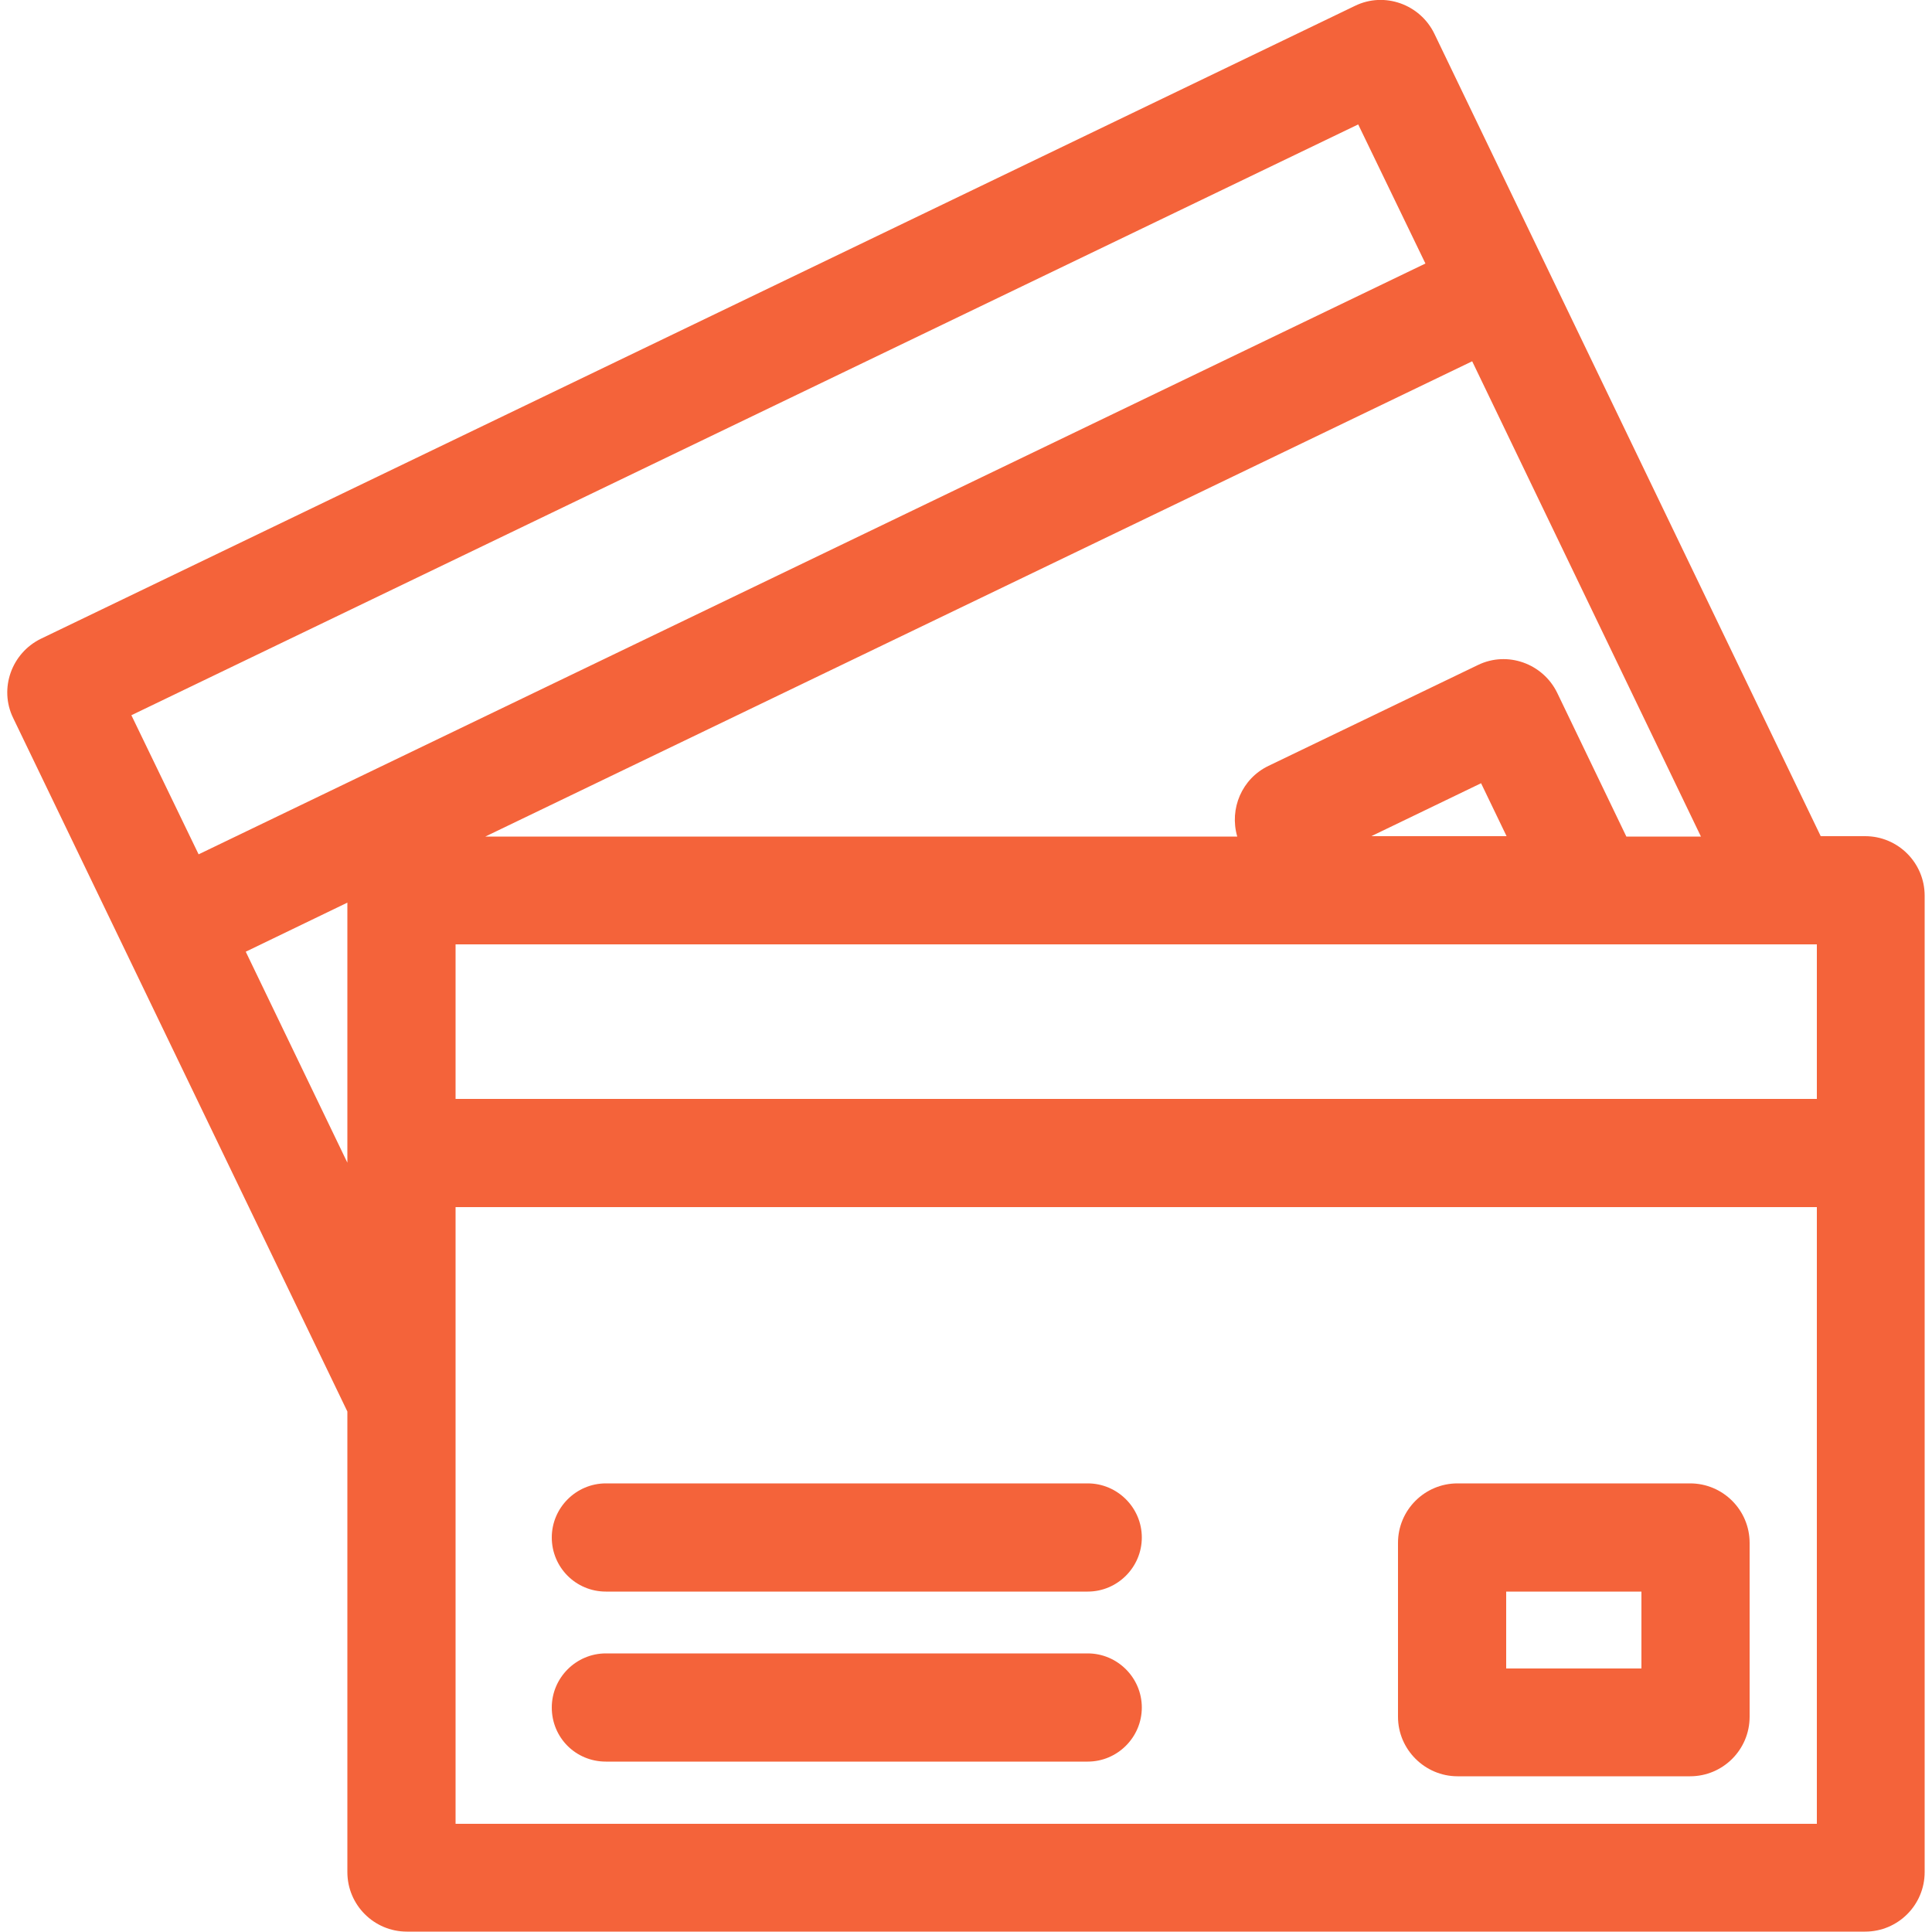
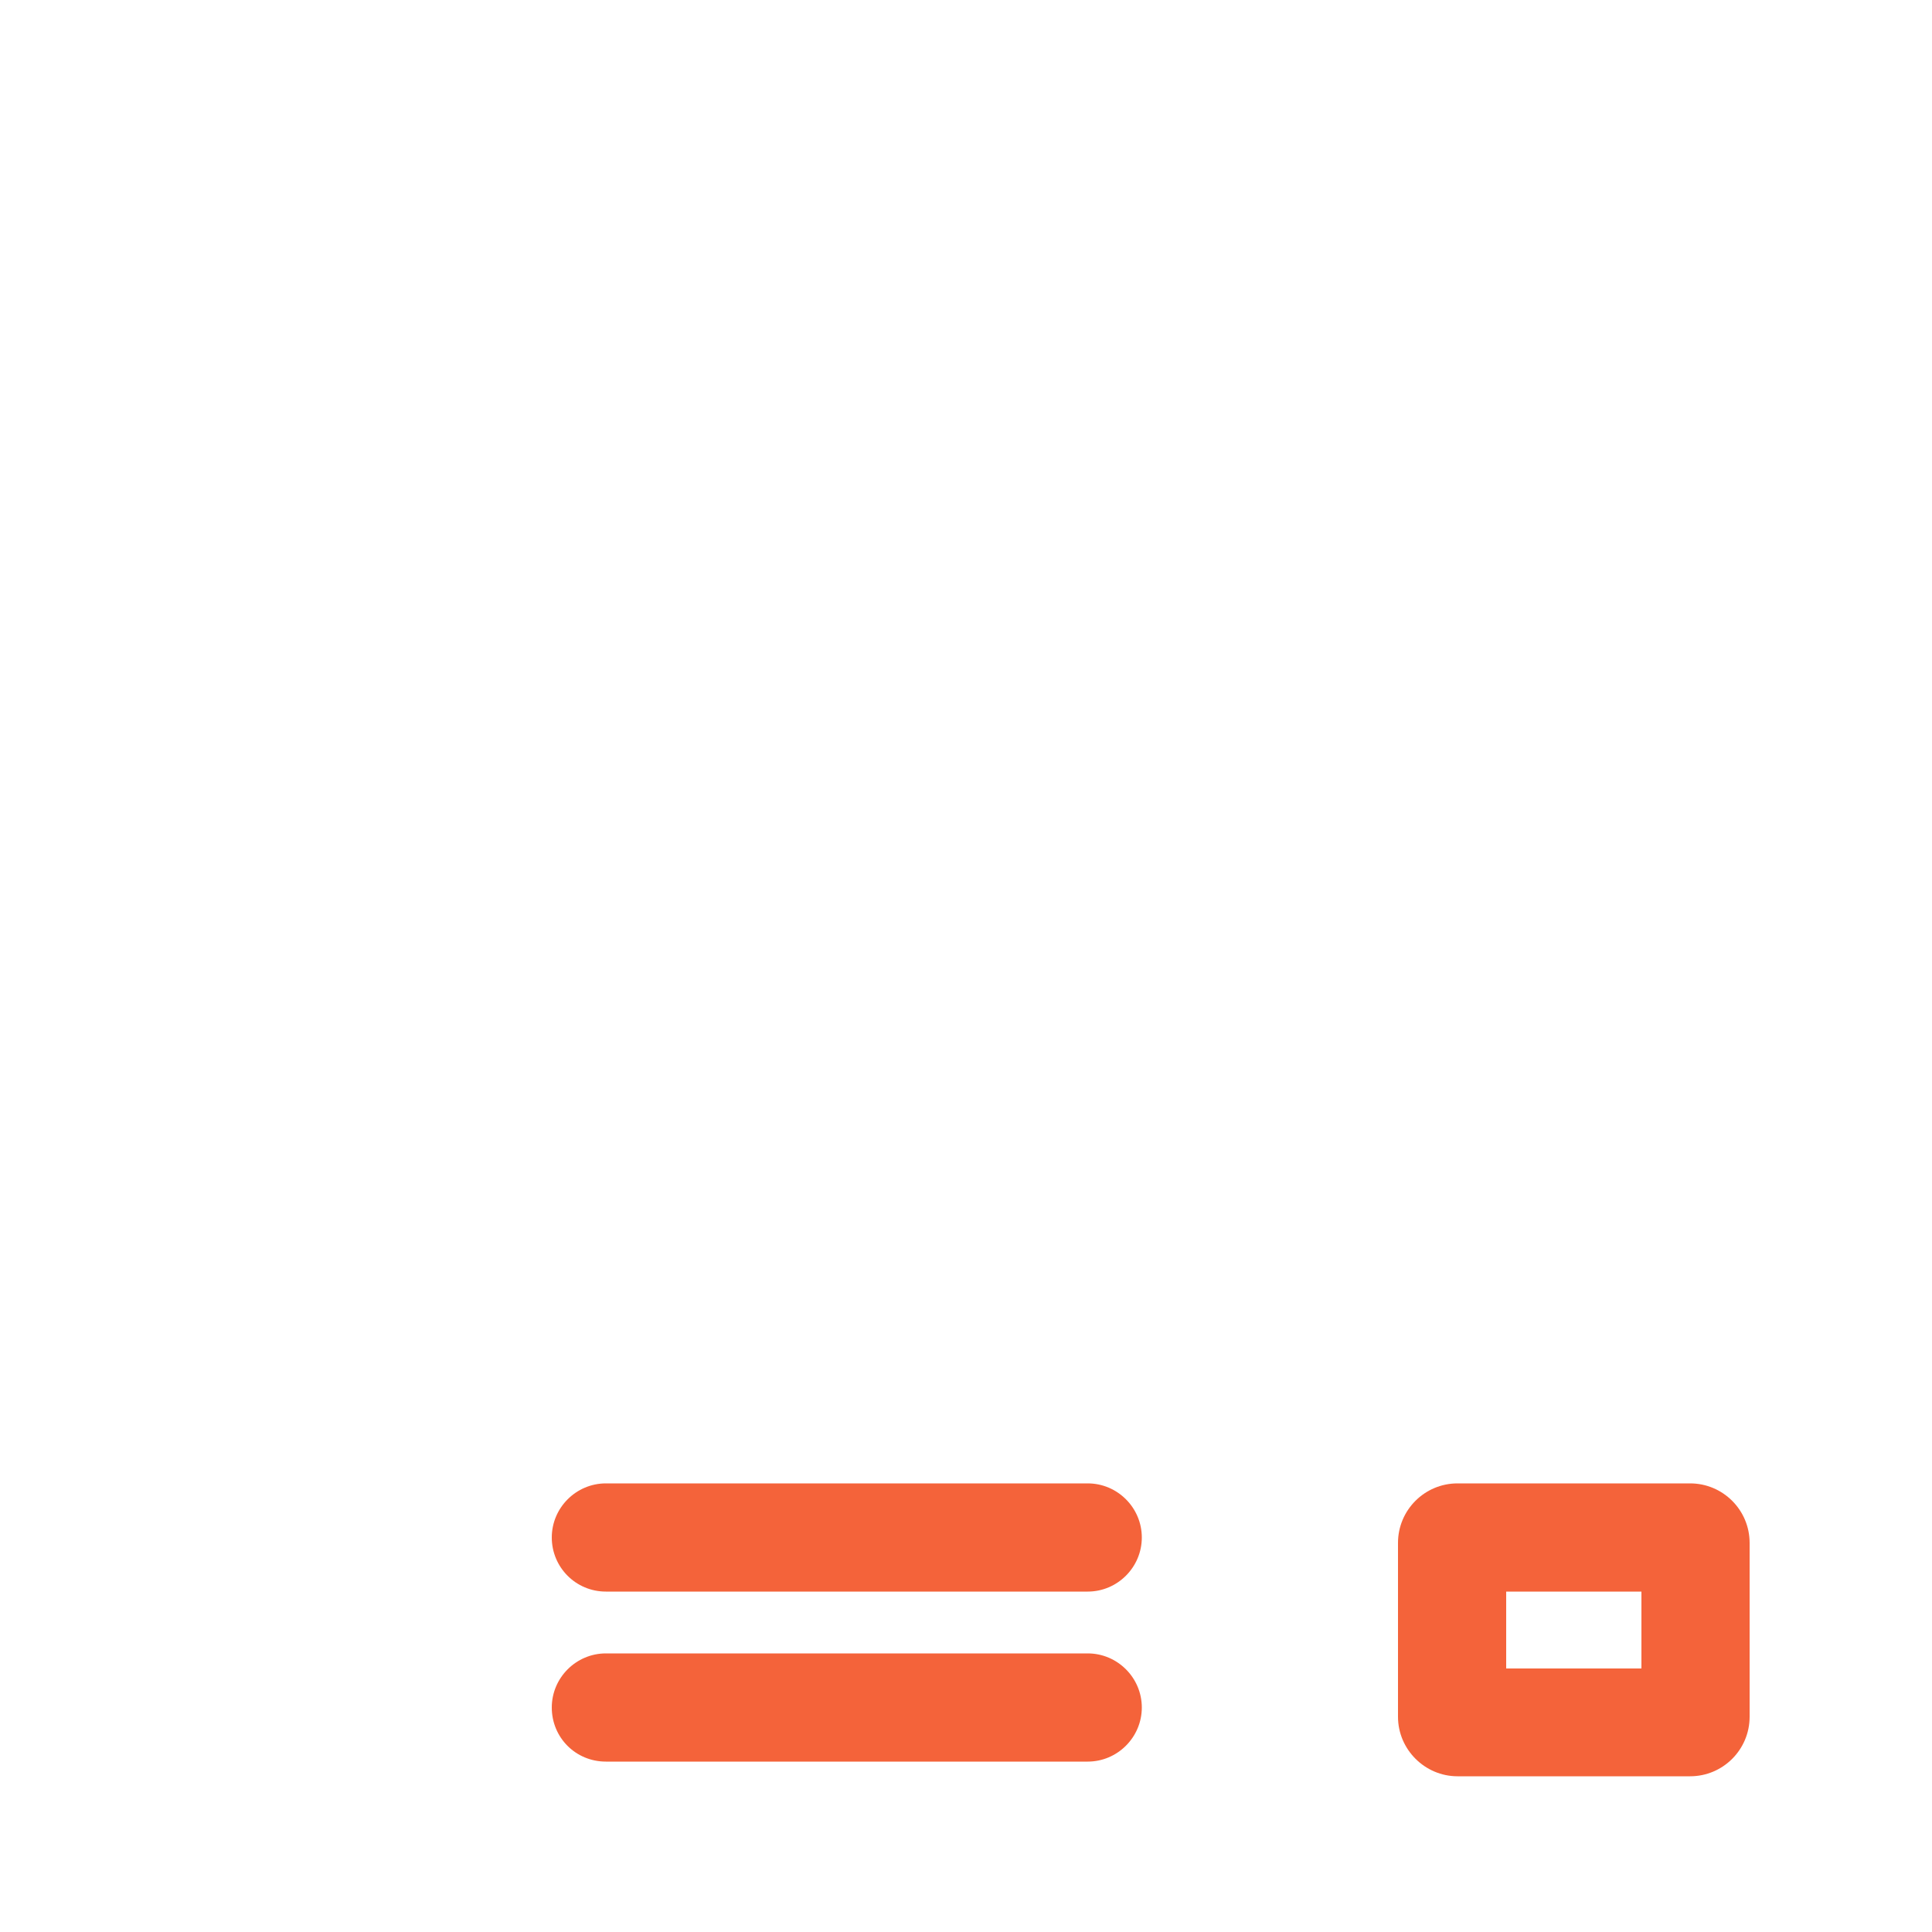
<svg xmlns="http://www.w3.org/2000/svg" version="1.1" id="Capa_1" x="0px" y="0px" viewBox="0 0 500 500" style="enable-background:new 0 0 500 500;" xml:space="preserve">
  <style type="text/css">
	.st0{fill:#F4633A;}
</style>
  <g>
    <g>
      <path class="st0" d="M377.2,459.7h60.2c8.5,0,15.4-6.9,15.4-15.4v-45c0-8.5-6.9-15.4-15.4-15.4h-60.2c-8.5,0-15.4,6.9-15.4,15.4    v45C361.8,452.8,368.8,459.7,377.2,459.7z M389.8,411.9h35v19.9h-35V411.9z" />
    </g>
    <g>
      <path class="st0" d="M156.8,411.9h124.7c7.7,0,14-6.3,14-14s-6.3-14-14-14H156.8c-7.7,0-14,6.3-14,14S149,411.9,156.8,411.9z" />
    </g>
    <g>
      <path class="st0" d="M156.8,455.9h124.7c7.7,0,14-6.3,14-14c0-7.7-6.3-14-14-14H156.8c-7.7,0-14,6.3-14,14    C142.8,449.7,149,455.9,156.8,455.9z" />
    </g>
    <g>
-       <path class="st0" d="M482.7,216.4h-11.5L371.2,8.7c-3.7-7.6-12.9-10.9-20.5-7.2L10.6,165.3C3,169-0.3,178.2,3.4,185.8l86.5,179.5    v119.2c0,8.5,6.9,15.4,15.4,15.4h377.4c8.5,0,15.4-6.9,15.4-15.4V231.8C498.1,223.3,491.2,216.4,482.7,216.4z M381,93.5l59.2,123    h-19.3L403,179.3c-3.7-7.6-12.9-10.9-20.5-7.2l-54.2,26.1c-6.9,3.3-10.2,11.1-8.1,18.3H125.6L381,93.5z M389.9,216.4h-35    l28.4-13.7L389.9,216.4z M89.9,300.9l-26.3-54.6l26.3-12.7V300.9z M51.4,221.1l-17.4-36L351.5,32.2l17.4,36L51.4,221.1z     M470.1,472H117.9V312.4h352.3V472z M470.1,284.4H117.9v-40h352.3V284.4z" />
-     </g>
+       </g>
  </g>
</svg>